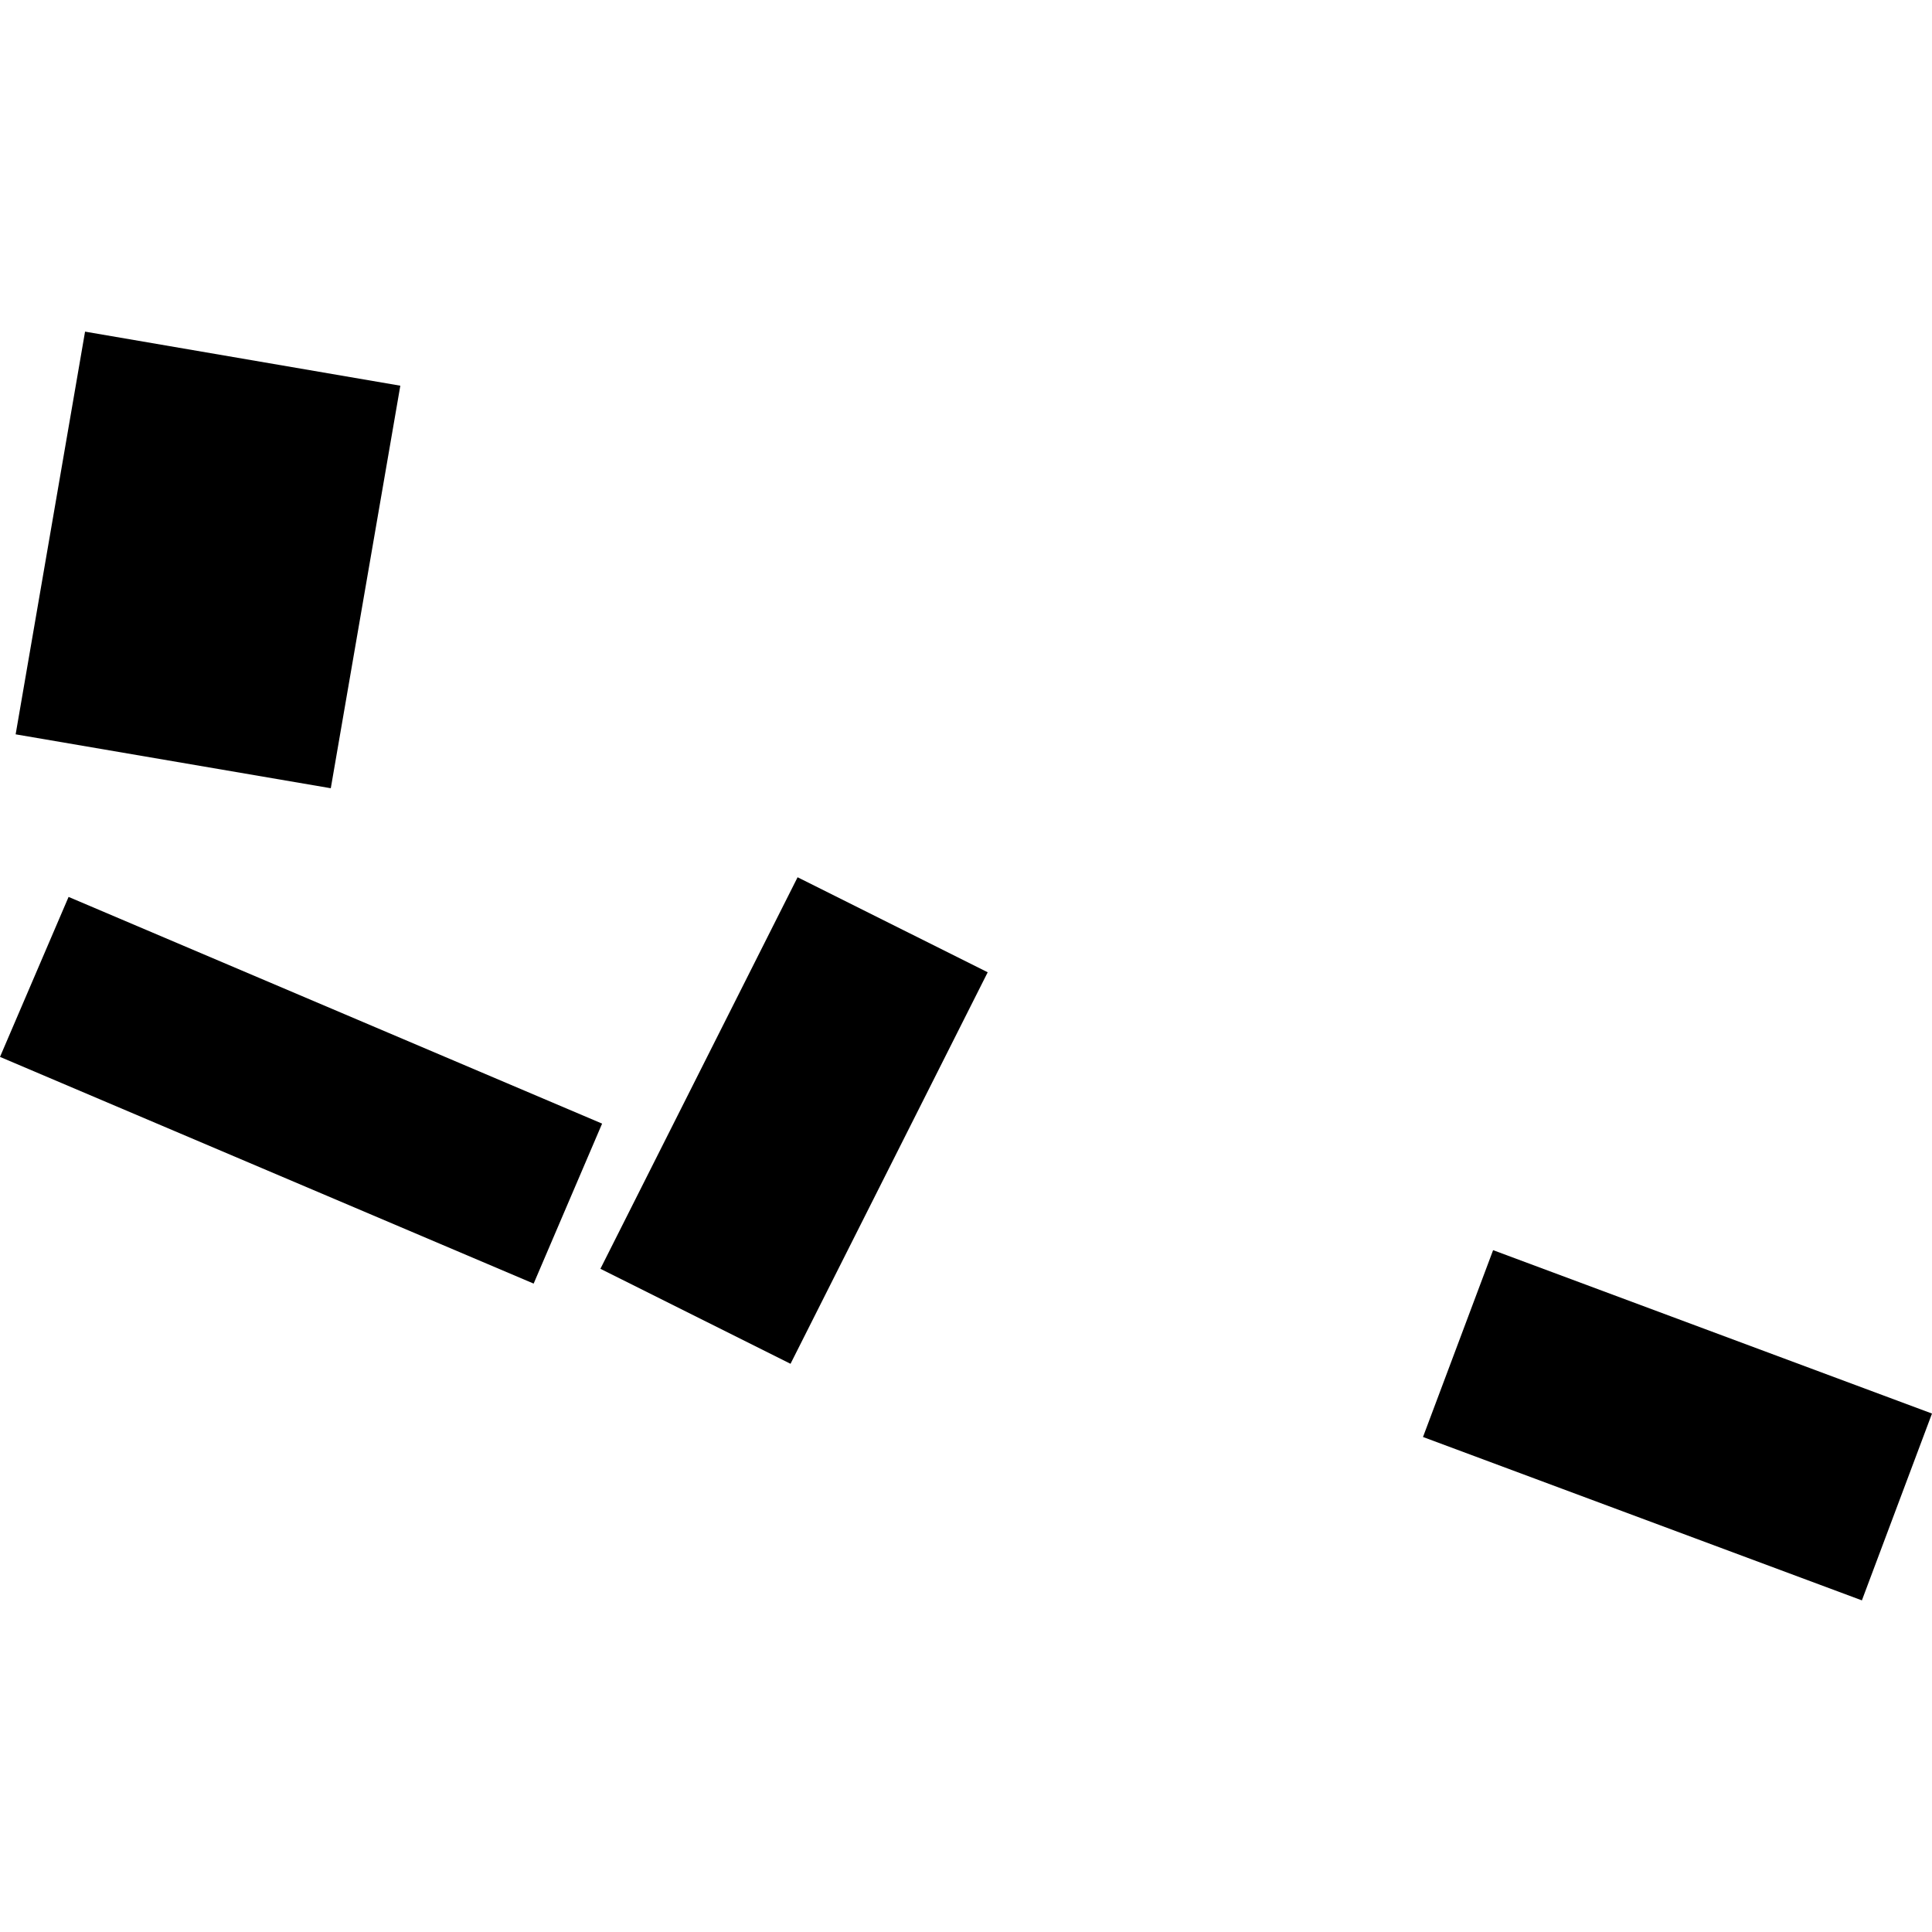
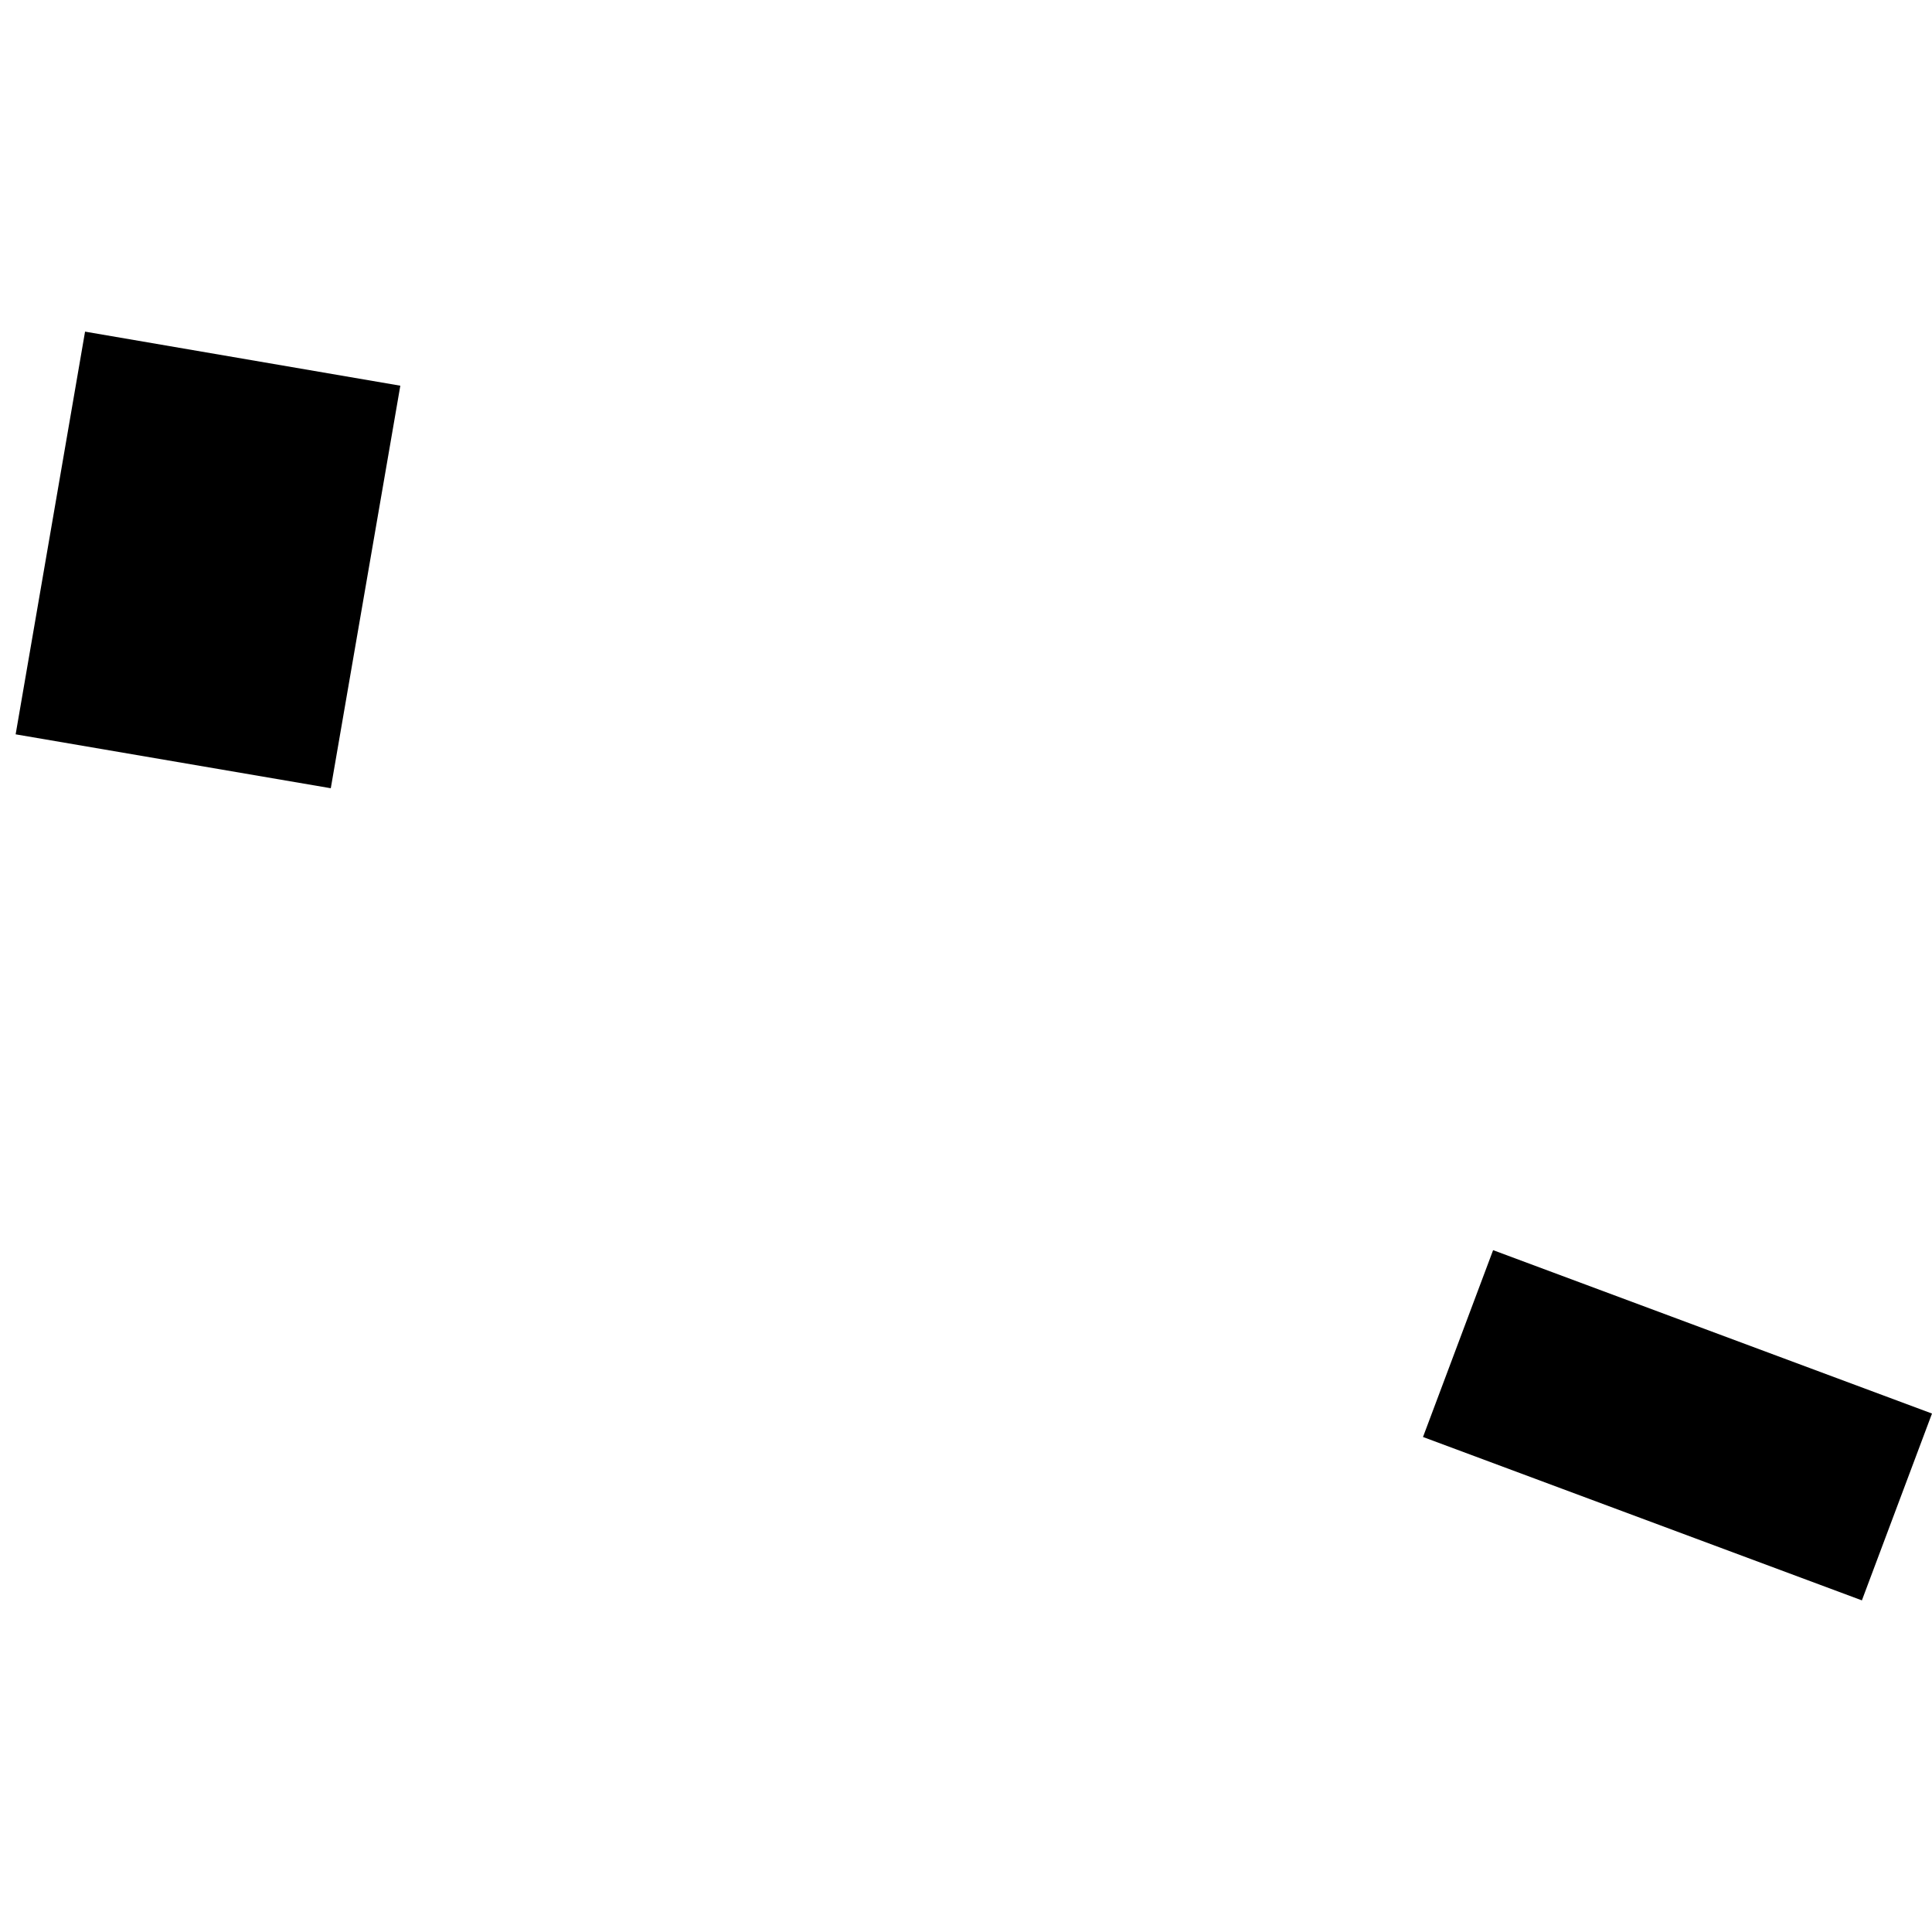
<svg xmlns="http://www.w3.org/2000/svg" height="288pt" version="1.1" viewBox="0 0 288 288" width="288pt">
  <defs>
    <style type="text/css">
*{stroke-linecap:butt;stroke-linejoin:round;}
  </style>
  </defs>
  <g id="figure_1">
    <g id="patch_1">
-       <path d="M 0 288  L 288 288  L 288 0  L 0 0  z " style="fill:none;opacity:0;" />
-     </g>
+       </g>
    <g id="axes_1">
      <g id="PatchCollection_1">
-         <path clip-path="url(#pc62f560236)" d="M 89.502 189.136  L 118.895 130.772  L 147.235 144.935  L 117.843 203.298  L 89.502 189.136  " />
-         <path clip-path="url(#pc62f560236)" d="M 10.223 133.702  L 89.755 167.495  L 79.55 191.343  L 0 157.55  L 10.223 133.702  " />
        <path clip-path="url(#pc62f560236)" d="M 2.332 109.465  L 12.679 49.435  L 59.675 57.496  L 49.31 117.501  L 2.332 109.465  " />
        <path clip-path="url(#pc62f560236)" d="M 222.575 186.359  L 288 210.715  L 277.549 238.565  L 212.124 214.21  L 222.575 186.359  " />
      </g>
    </g>
  </g>
  <defs>
    <clipPath id="pc62f560236">
      <rect height="189.131" width="288" x="0" y="49.435" />
    </clipPath>
  </defs>
</svg>